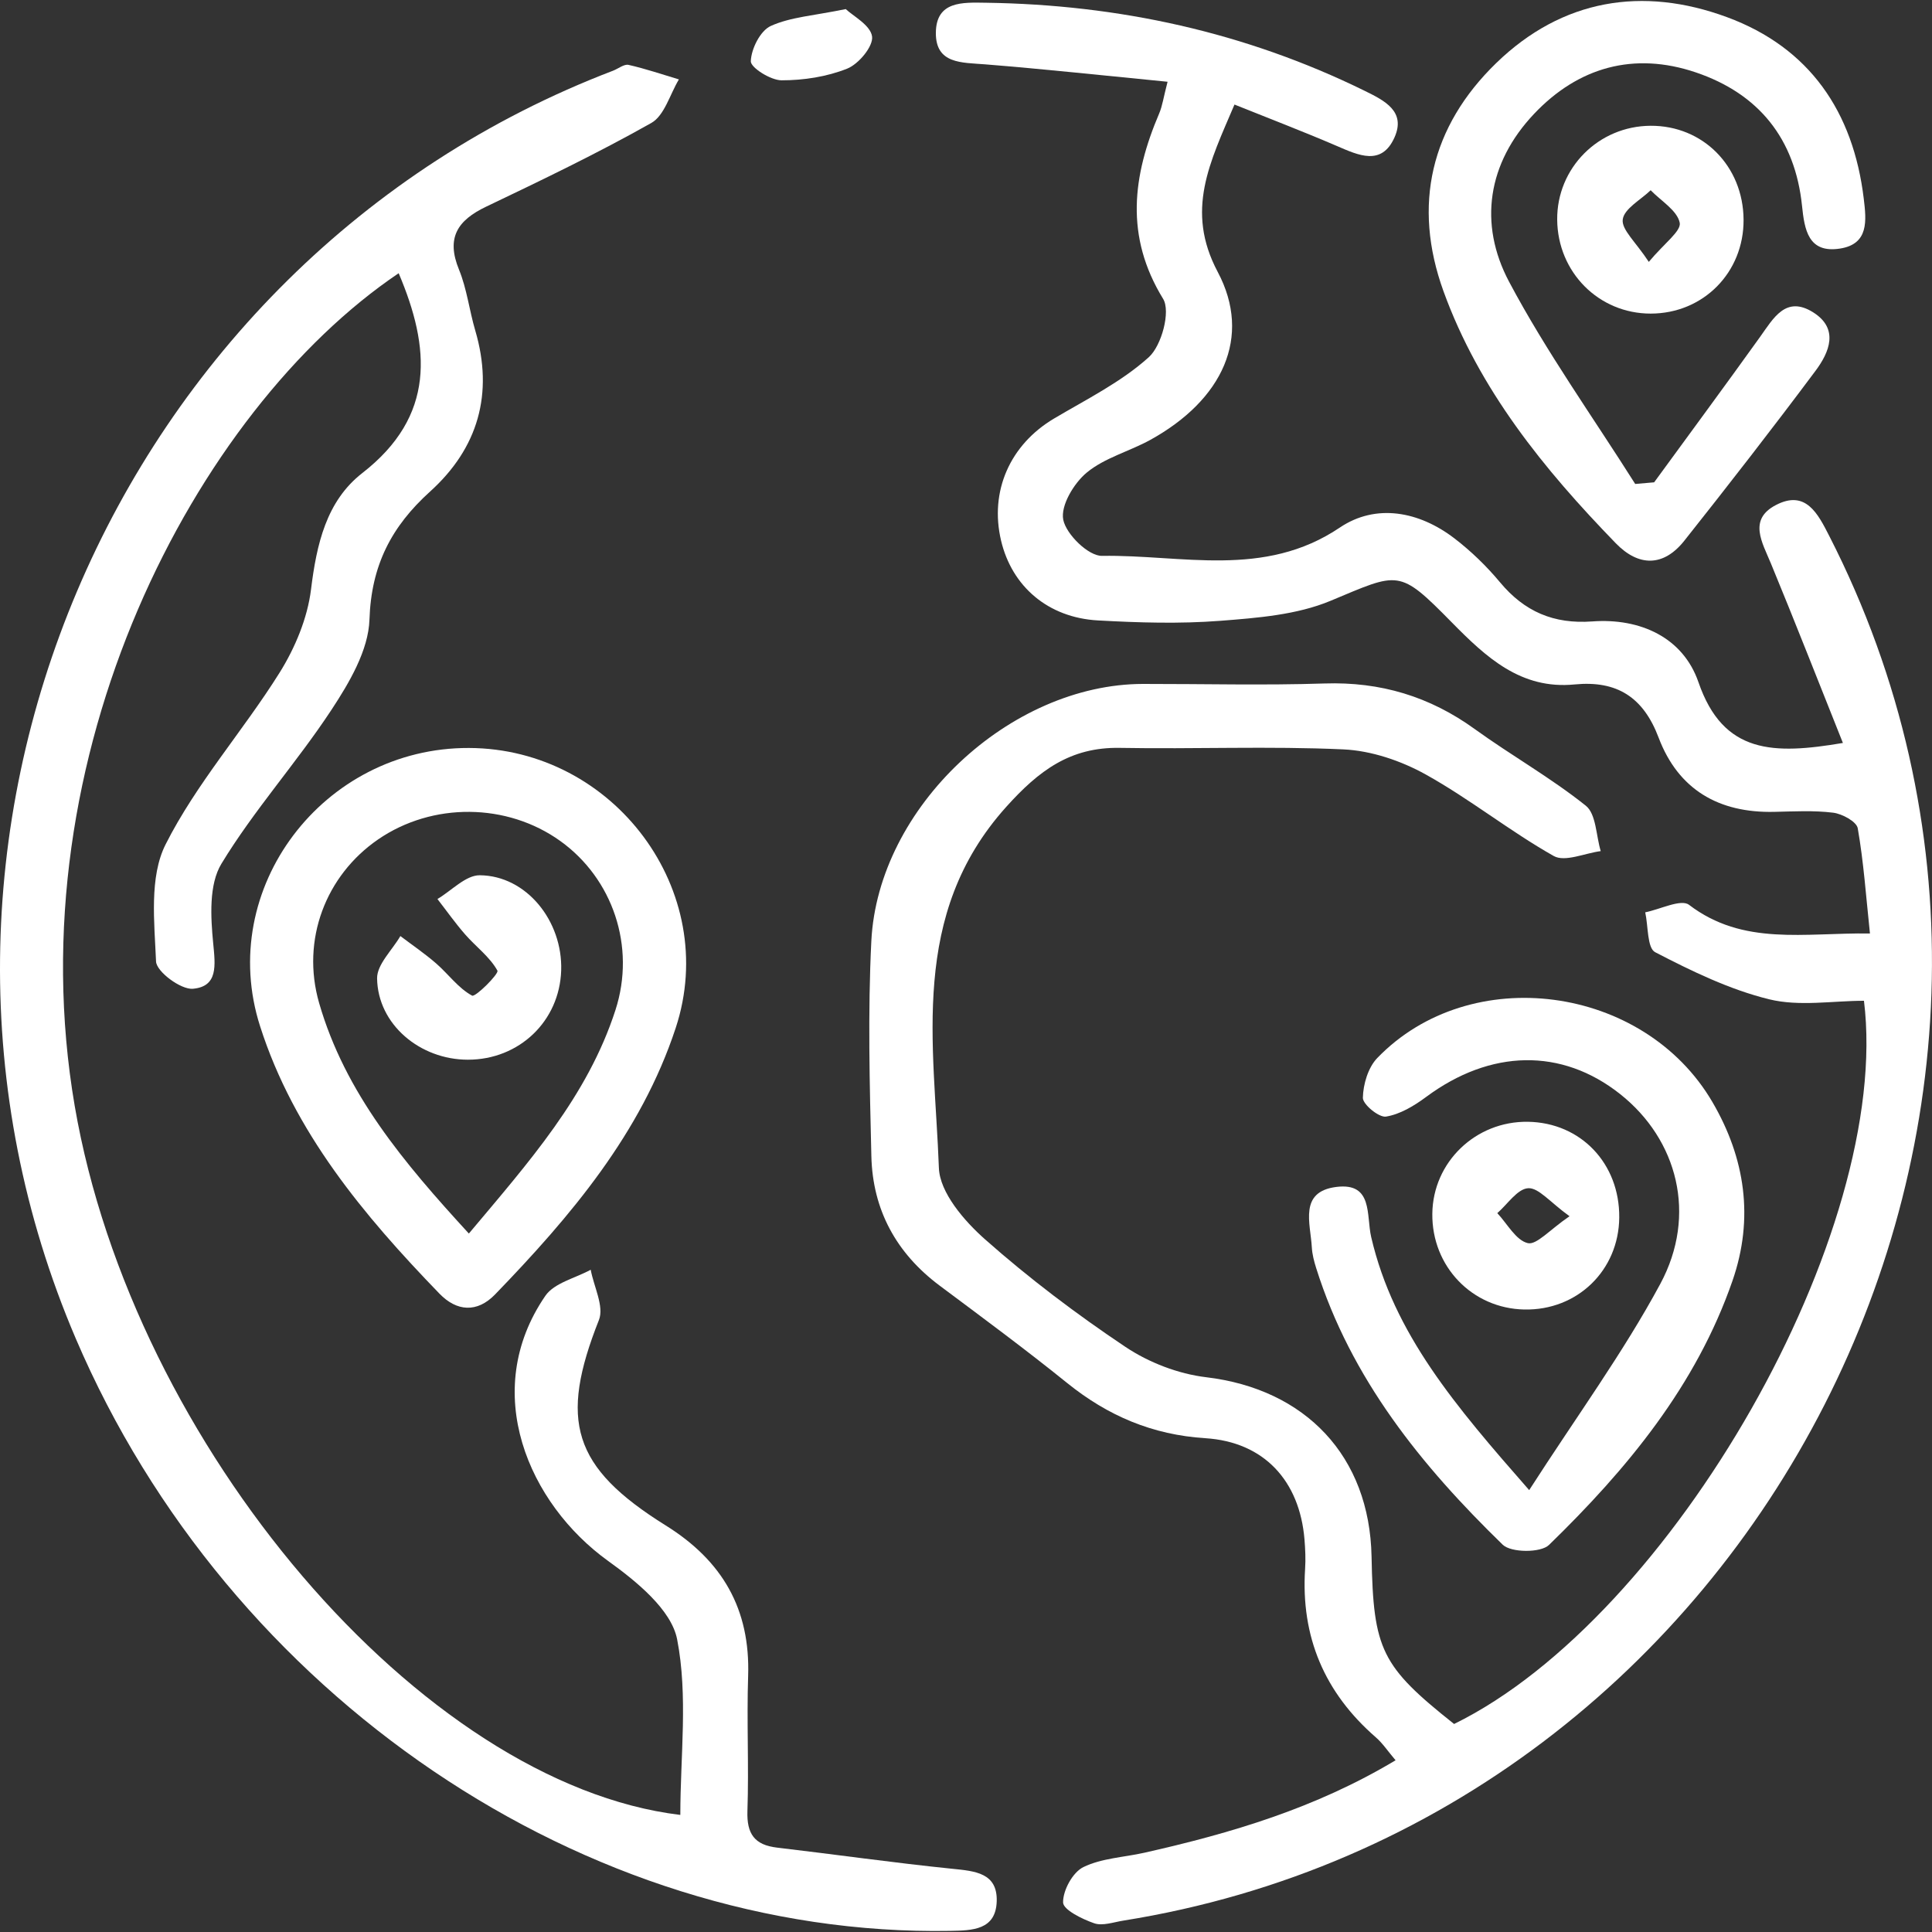
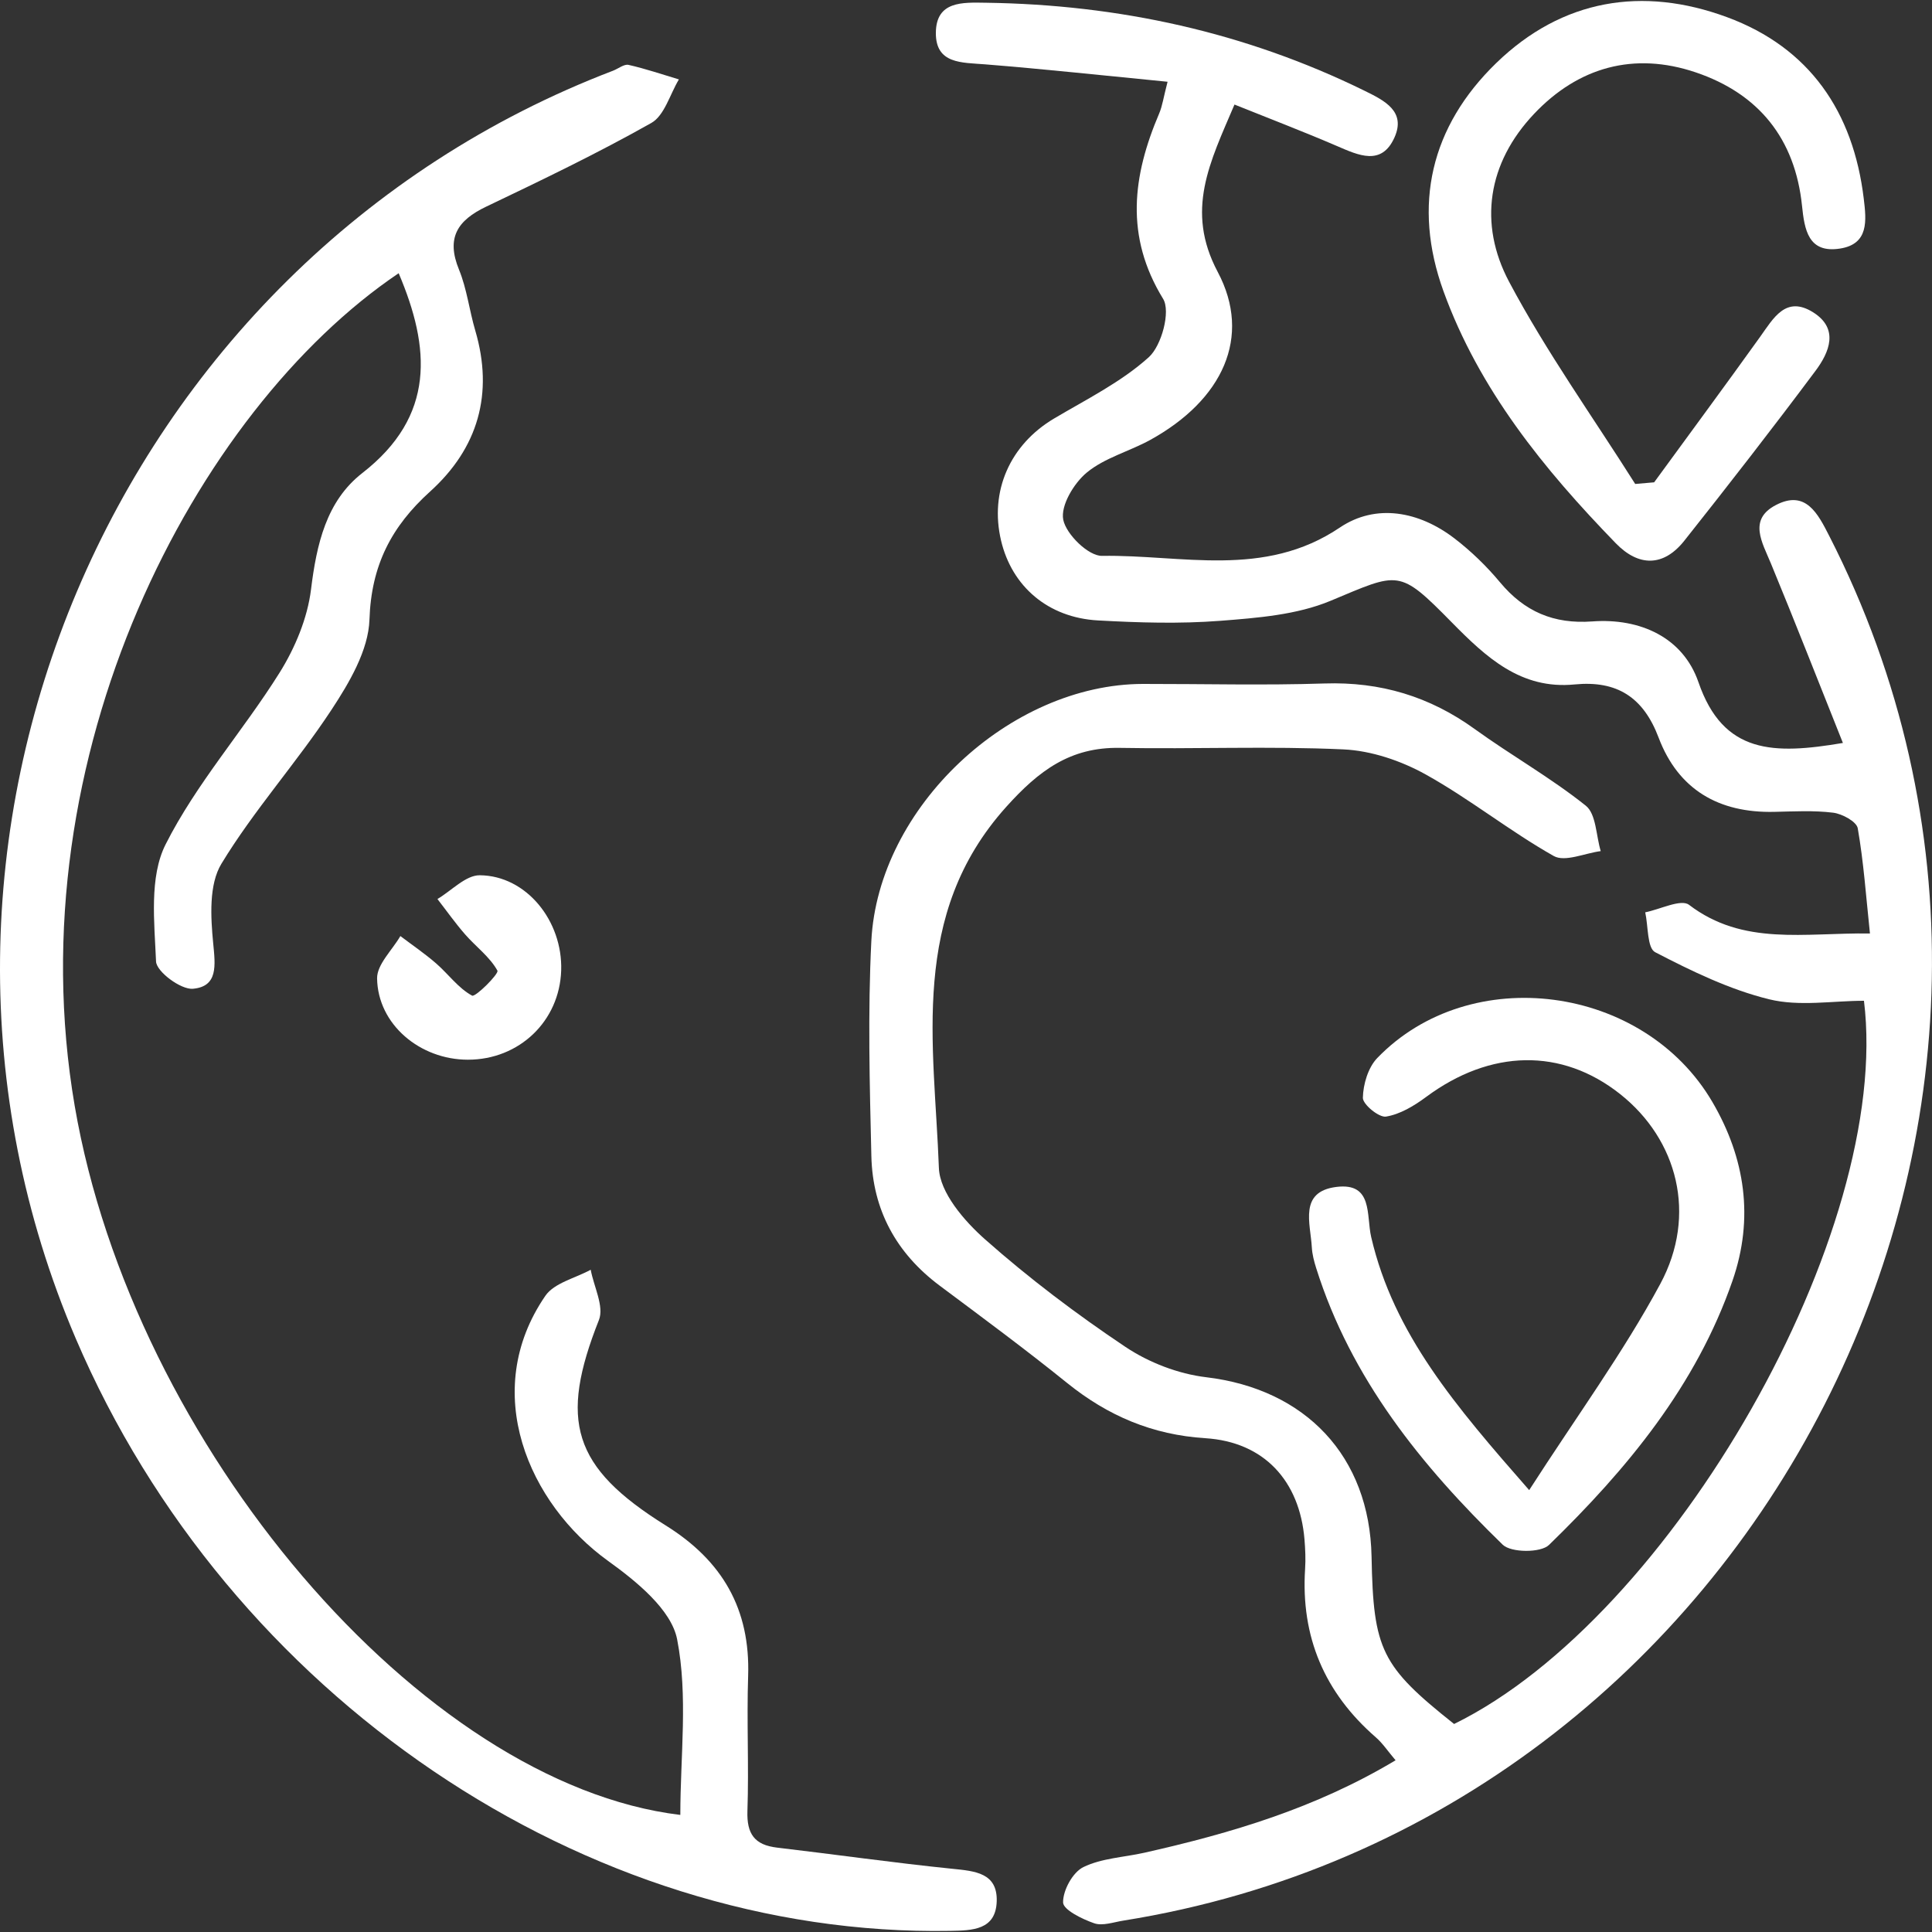
<svg xmlns="http://www.w3.org/2000/svg" width="60" height="60" viewBox="0 0 60 60" fill="none">
  <rect x="0" y="0" width="60" height="60" fill="#333333" stroke="none" />
  <path d="M57.233 23.073C56.455 21.127 55.745 19.308 54.999 17.503C54.727 16.844 54.284 16.136 55.153 15.684C56.078 15.202 56.455 15.95 56.81 16.646C65.894 34.414 54.637 56.495 34.882 59.647C34.581 59.695 34.241 59.819 33.981 59.729C33.608 59.6 33.018 59.31 33.015 59.082C33.01 58.706 33.313 58.147 33.644 57.985C34.213 57.707 34.903 57.681 35.54 57.538C38.226 56.933 40.849 56.16 43.341 54.667C43.102 54.386 42.941 54.14 42.728 53.955C41.135 52.569 40.395 50.834 40.531 48.724C40.551 48.42 40.537 48.112 40.512 47.808C40.361 45.989 39.257 44.781 37.437 44.665C35.79 44.561 34.407 43.971 33.142 42.951C31.851 41.909 30.515 40.922 29.185 39.929C27.834 38.921 27.101 37.572 27.061 35.907C27.008 33.681 26.949 31.447 27.06 29.226C27.269 25.063 31.368 21.244 35.501 21.24C37.379 21.238 39.259 21.287 41.136 21.226C42.87 21.169 44.398 21.628 45.8 22.642C46.932 23.46 48.16 24.152 49.248 25.021C49.572 25.28 49.566 25.95 49.712 26.432C49.218 26.496 48.6 26.78 48.253 26.584C46.887 25.813 45.649 24.815 44.279 24.053C43.513 23.627 42.589 23.313 41.722 23.273C39.412 23.167 37.093 23.268 34.778 23.226C33.238 23.198 32.262 23.931 31.247 25.061C28.235 28.413 29.015 32.407 29.158 36.271C29.186 37.036 29.943 37.915 30.589 38.487C31.959 39.7 33.432 40.813 34.954 41.831C35.68 42.316 36.594 42.668 37.459 42.771C40.548 43.14 42.536 45.226 42.595 48.345C42.65 51.242 42.897 51.743 45.158 53.54C51.92 50.228 58.772 38.245 57.887 31.08C56.918 31.08 55.88 31.264 54.943 31.034C53.713 30.732 52.535 30.159 51.402 29.571C51.152 29.441 51.189 28.76 51.094 28.333C51.557 28.242 52.205 27.91 52.454 28.1C54.137 29.383 56.023 28.963 58.073 28.99C57.951 27.842 57.878 26.773 57.694 25.723C57.658 25.516 57.212 25.274 56.931 25.239C56.329 25.164 55.71 25.2 55.099 25.213C53.381 25.251 52.122 24.525 51.51 22.908C51.036 21.654 50.219 21.127 48.9 21.256C47.23 21.42 46.15 20.409 45.082 19.324C43.436 17.651 43.454 17.769 41.323 18.658C40.274 19.096 39.052 19.19 37.895 19.28C36.636 19.377 35.361 19.338 34.098 19.268C32.548 19.182 31.428 18.214 31.09 16.793C30.724 15.256 31.368 13.808 32.736 12.997C33.743 12.4 34.82 11.866 35.676 11.094C36.075 10.735 36.361 9.67 36.121 9.28C34.928 7.335 35.174 5.459 36 3.522C36.097 3.295 36.13 3.041 36.26 2.539C34.288 2.347 32.441 2.146 30.59 1.998C29.869 1.94 29.054 1.991 29.064 1.014C29.074 0.026 29.896 0.075 30.616 0.085C34.738 0.143 38.672 0.999 42.384 2.822C43.001 3.125 43.67 3.46 43.306 4.271C42.905 5.163 42.191 4.824 41.518 4.534C40.488 4.09 39.439 3.69 38.338 3.247C37.575 5.04 36.801 6.53 37.817 8.444C38.891 10.466 37.967 12.423 35.724 13.661C35.075 14.019 34.309 14.215 33.753 14.674C33.35 15.006 32.933 15.704 33.02 16.14C33.111 16.595 33.803 17.27 34.223 17.263C36.701 17.223 39.256 17.97 41.609 16.384C42.729 15.629 44.067 15.875 45.17 16.721C45.686 17.117 46.166 17.582 46.583 18.082C47.342 18.994 48.252 19.387 49.451 19.299C50.94 19.19 52.268 19.798 52.747 21.186C53.519 23.428 55.089 23.436 57.233 23.073Z" fill="white" />
  <path d="M21.128 56.364C21.128 54.535 21.371 52.666 21.029 50.911C20.849 49.987 19.76 49.106 18.886 48.477C16.42 46.703 14.891 43.218 16.937 40.242C17.214 39.84 17.866 39.696 18.345 39.433C18.442 39.958 18.767 40.573 18.6 40.994C17.363 44.118 17.768 45.562 20.676 47.375C22.436 48.472 23.303 49.971 23.234 52.051C23.188 53.447 23.259 54.848 23.212 56.244C23.188 56.948 23.43 57.297 24.129 57.379C25.946 57.592 27.758 57.852 29.578 58.037C30.281 58.108 30.981 58.163 30.954 59.047C30.926 59.941 30.198 59.953 29.507 59.965C18.174 60.164 7.098 52.664 2.354 41.572C-4.207 26.231 3.454 8.151 19.038 2.196C19.201 2.134 19.38 1.984 19.52 2.015C20.048 2.134 20.564 2.311 21.084 2.466C20.805 2.928 20.636 3.588 20.227 3.819C18.559 4.76 16.828 5.592 15.098 6.418C14.208 6.843 13.85 7.385 14.254 8.372C14.5 8.972 14.575 9.639 14.76 10.266C15.338 12.229 14.844 13.921 13.358 15.264C12.153 16.353 11.529 17.56 11.474 19.242C11.443 20.195 10.846 21.206 10.29 22.05C9.215 23.684 7.888 25.157 6.876 26.825C6.484 27.471 6.542 28.476 6.621 29.296C6.687 29.98 6.777 30.637 5.991 30.707C5.618 30.74 4.859 30.176 4.846 29.859C4.795 28.64 4.631 27.238 5.143 26.223C6.096 24.334 7.547 22.703 8.68 20.895C9.163 20.123 9.549 19.2 9.659 18.306C9.832 16.903 10.133 15.562 11.252 14.691C13.531 12.918 13.366 10.801 12.381 8.485C6.058 12.751 0.455 23.467 2.321 34.35C4.132 44.899 13.102 55.397 21.128 56.364Z" fill="white" />
-   <path d="M14.562 23.229C19.069 23.243 22.383 27.677 20.985 31.923C19.907 35.197 17.727 37.767 15.376 40.199C14.815 40.78 14.181 40.728 13.646 40.174C11.294 37.742 9.128 35.155 8.078 31.873C6.706 27.596 10.038 23.215 14.562 23.229ZM14.561 38.309C16.418 36.096 18.249 34.045 19.114 31.366C19.753 29.389 19.023 27.283 17.403 26.12C15.747 24.93 13.429 24.909 11.741 26.07C10.122 27.183 9.343 29.183 9.911 31.151C10.719 33.948 12.538 36.105 14.561 38.309Z" fill="white" />
  <path d="M51.371 14.979C52.469 13.474 53.576 11.976 54.661 10.462C55.077 9.881 55.459 9.17 56.305 9.697C57.122 10.207 56.813 10.94 56.381 11.518C55.053 13.297 53.689 15.051 52.309 16.791C51.661 17.608 50.889 17.602 50.179 16.871C47.946 14.571 45.933 12.095 44.828 9.042C43.861 6.37 44.432 3.93 46.471 1.954C48.518 -0.029 51.014 -0.434 53.634 0.533C56.197 1.479 57.557 3.471 57.881 6.173C57.962 6.845 58.044 7.578 57.145 7.719C56.155 7.875 56.04 7.131 55.963 6.388C55.747 4.309 54.621 2.91 52.664 2.248C50.742 1.598 49.013 2.086 47.641 3.537C46.2 5.06 45.908 6.946 46.867 8.752C48.021 10.925 49.465 12.944 50.783 15.03C50.98 15.014 51.175 14.997 51.371 14.979Z" fill="white" />
  <path d="M47.49 46.277C48.971 43.975 50.414 42.003 51.562 39.872C52.716 37.729 52.096 35.391 50.318 33.98C48.499 32.537 46.288 32.582 44.285 34.07C43.916 34.344 43.48 34.606 43.043 34.677C42.826 34.712 42.321 34.297 42.325 34.093C42.334 33.673 42.488 33.153 42.772 32.858C45.661 29.864 51.047 30.577 53.18 34.224C54.2 35.969 54.475 37.838 53.805 39.772C52.675 43.035 50.532 45.621 48.105 47.98C47.849 48.229 46.927 48.223 46.668 47.972C44.144 45.519 41.954 42.815 40.874 39.378C40.809 39.171 40.752 38.953 40.74 38.738C40.698 37.99 40.33 37.007 41.504 36.861C42.647 36.719 42.426 37.74 42.584 38.42C43.283 41.428 45.208 43.673 47.49 46.277Z" fill="white" />
-   <path d="M54.148 6.821C54.16 8.46 52.897 9.738 51.265 9.739C49.653 9.74 48.375 8.457 48.36 6.824C48.346 5.218 49.642 3.915 51.26 3.906C52.886 3.897 54.137 5.16 54.148 6.821ZM51.205 8.133C51.682 7.558 52.219 7.176 52.165 6.916C52.085 6.534 51.584 6.24 51.263 5.908C50.954 6.207 50.442 6.479 50.396 6.814C50.352 7.13 50.8 7.514 51.205 8.133Z" fill="white" />
-   <path d="M50.287 37.811C50.272 39.453 48.985 40.701 47.34 40.668C45.719 40.636 44.464 39.33 44.482 37.695C44.499 36.09 45.828 34.813 47.453 34.838C49.092 34.864 50.302 36.133 50.287 37.811ZM48.743 37.771C48.135 37.333 47.783 36.882 47.459 36.901C47.125 36.92 46.818 37.398 46.5 37.675C46.81 38.005 47.075 38.515 47.444 38.606C47.716 38.674 48.123 38.194 48.743 37.771Z" fill="white" />
-   <path d="M26.265 0.282C26.487 0.494 27.034 0.779 27.083 1.132C27.125 1.437 26.667 1.989 26.311 2.131C25.679 2.384 24.955 2.495 24.271 2.494C23.933 2.493 23.311 2.1 23.317 1.902C23.33 1.517 23.611 0.955 23.936 0.807C24.553 0.527 25.28 0.486 26.265 0.282Z" fill="white" />
  <path d="M14.532 32.91C13.044 32.91 11.734 31.816 11.711 30.387C11.704 29.952 12.179 29.51 12.434 29.07C12.805 29.351 13.192 29.614 13.542 29.918C13.923 30.249 14.233 30.689 14.661 30.92C14.765 30.976 15.501 30.24 15.448 30.144C15.211 29.716 14.779 29.401 14.446 29.02C14.14 28.67 13.871 28.288 13.585 27.92C14.023 27.661 14.463 27.179 14.899 27.182C16.347 27.193 17.478 28.602 17.428 30.139C17.377 31.713 16.125 32.91 14.532 32.91Z" fill="white" />
</svg>